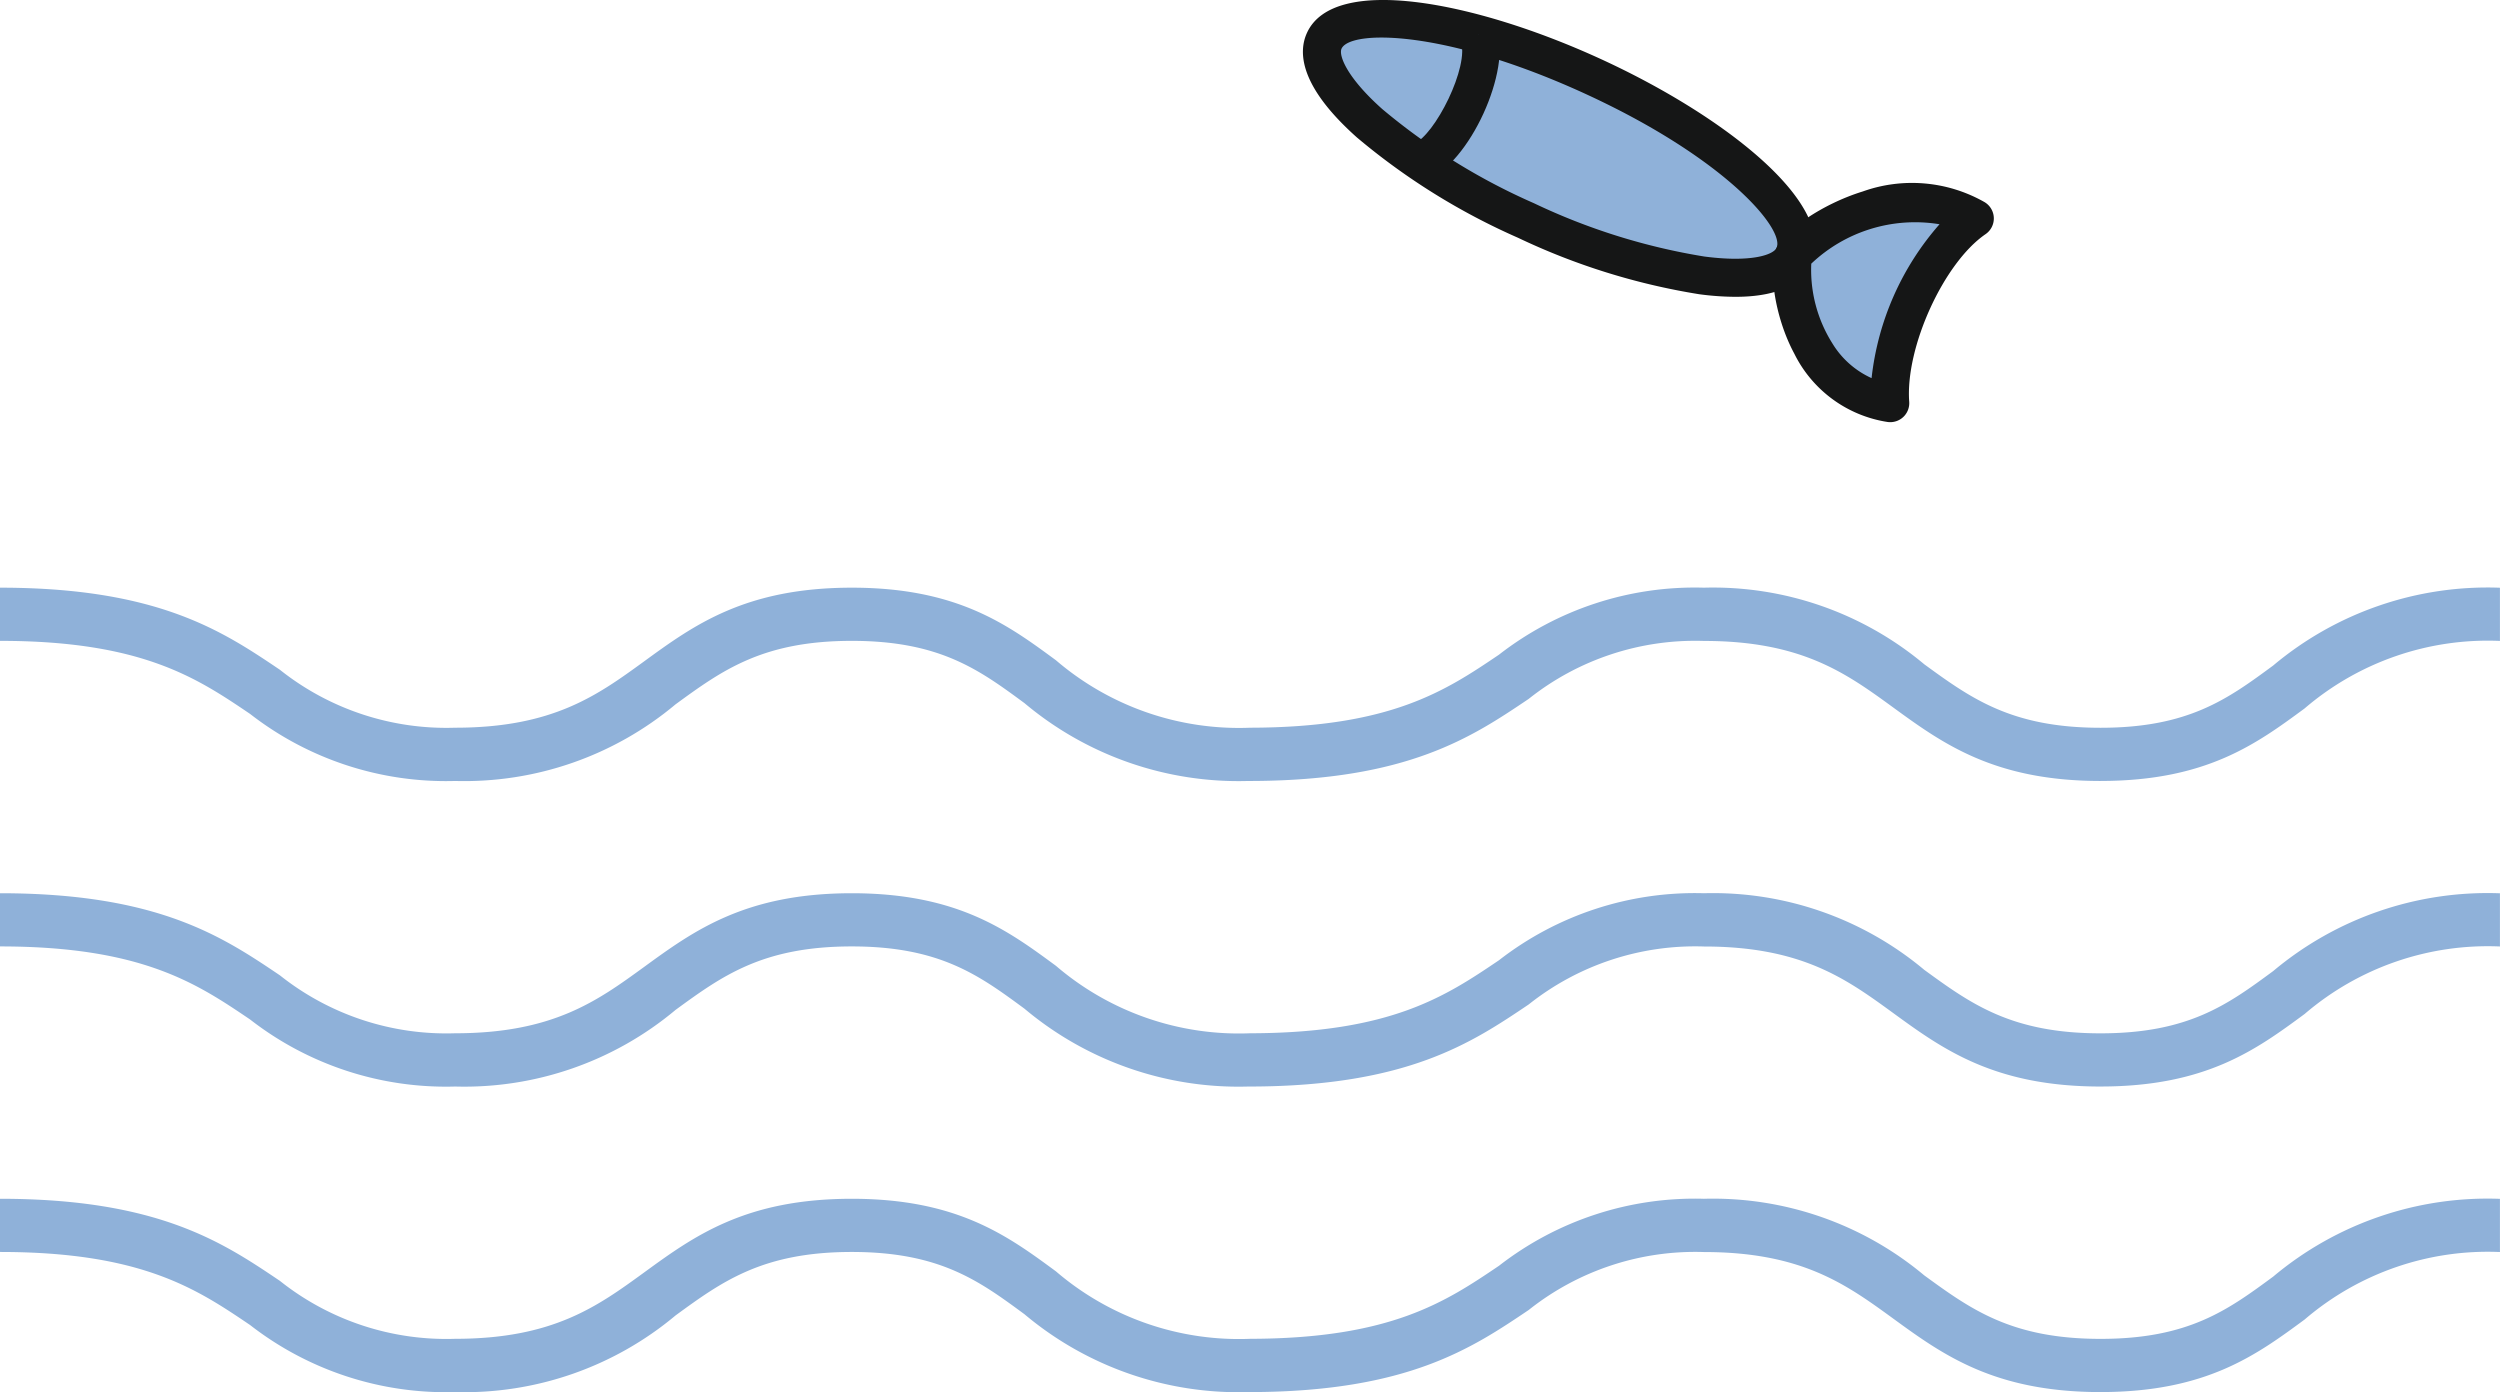
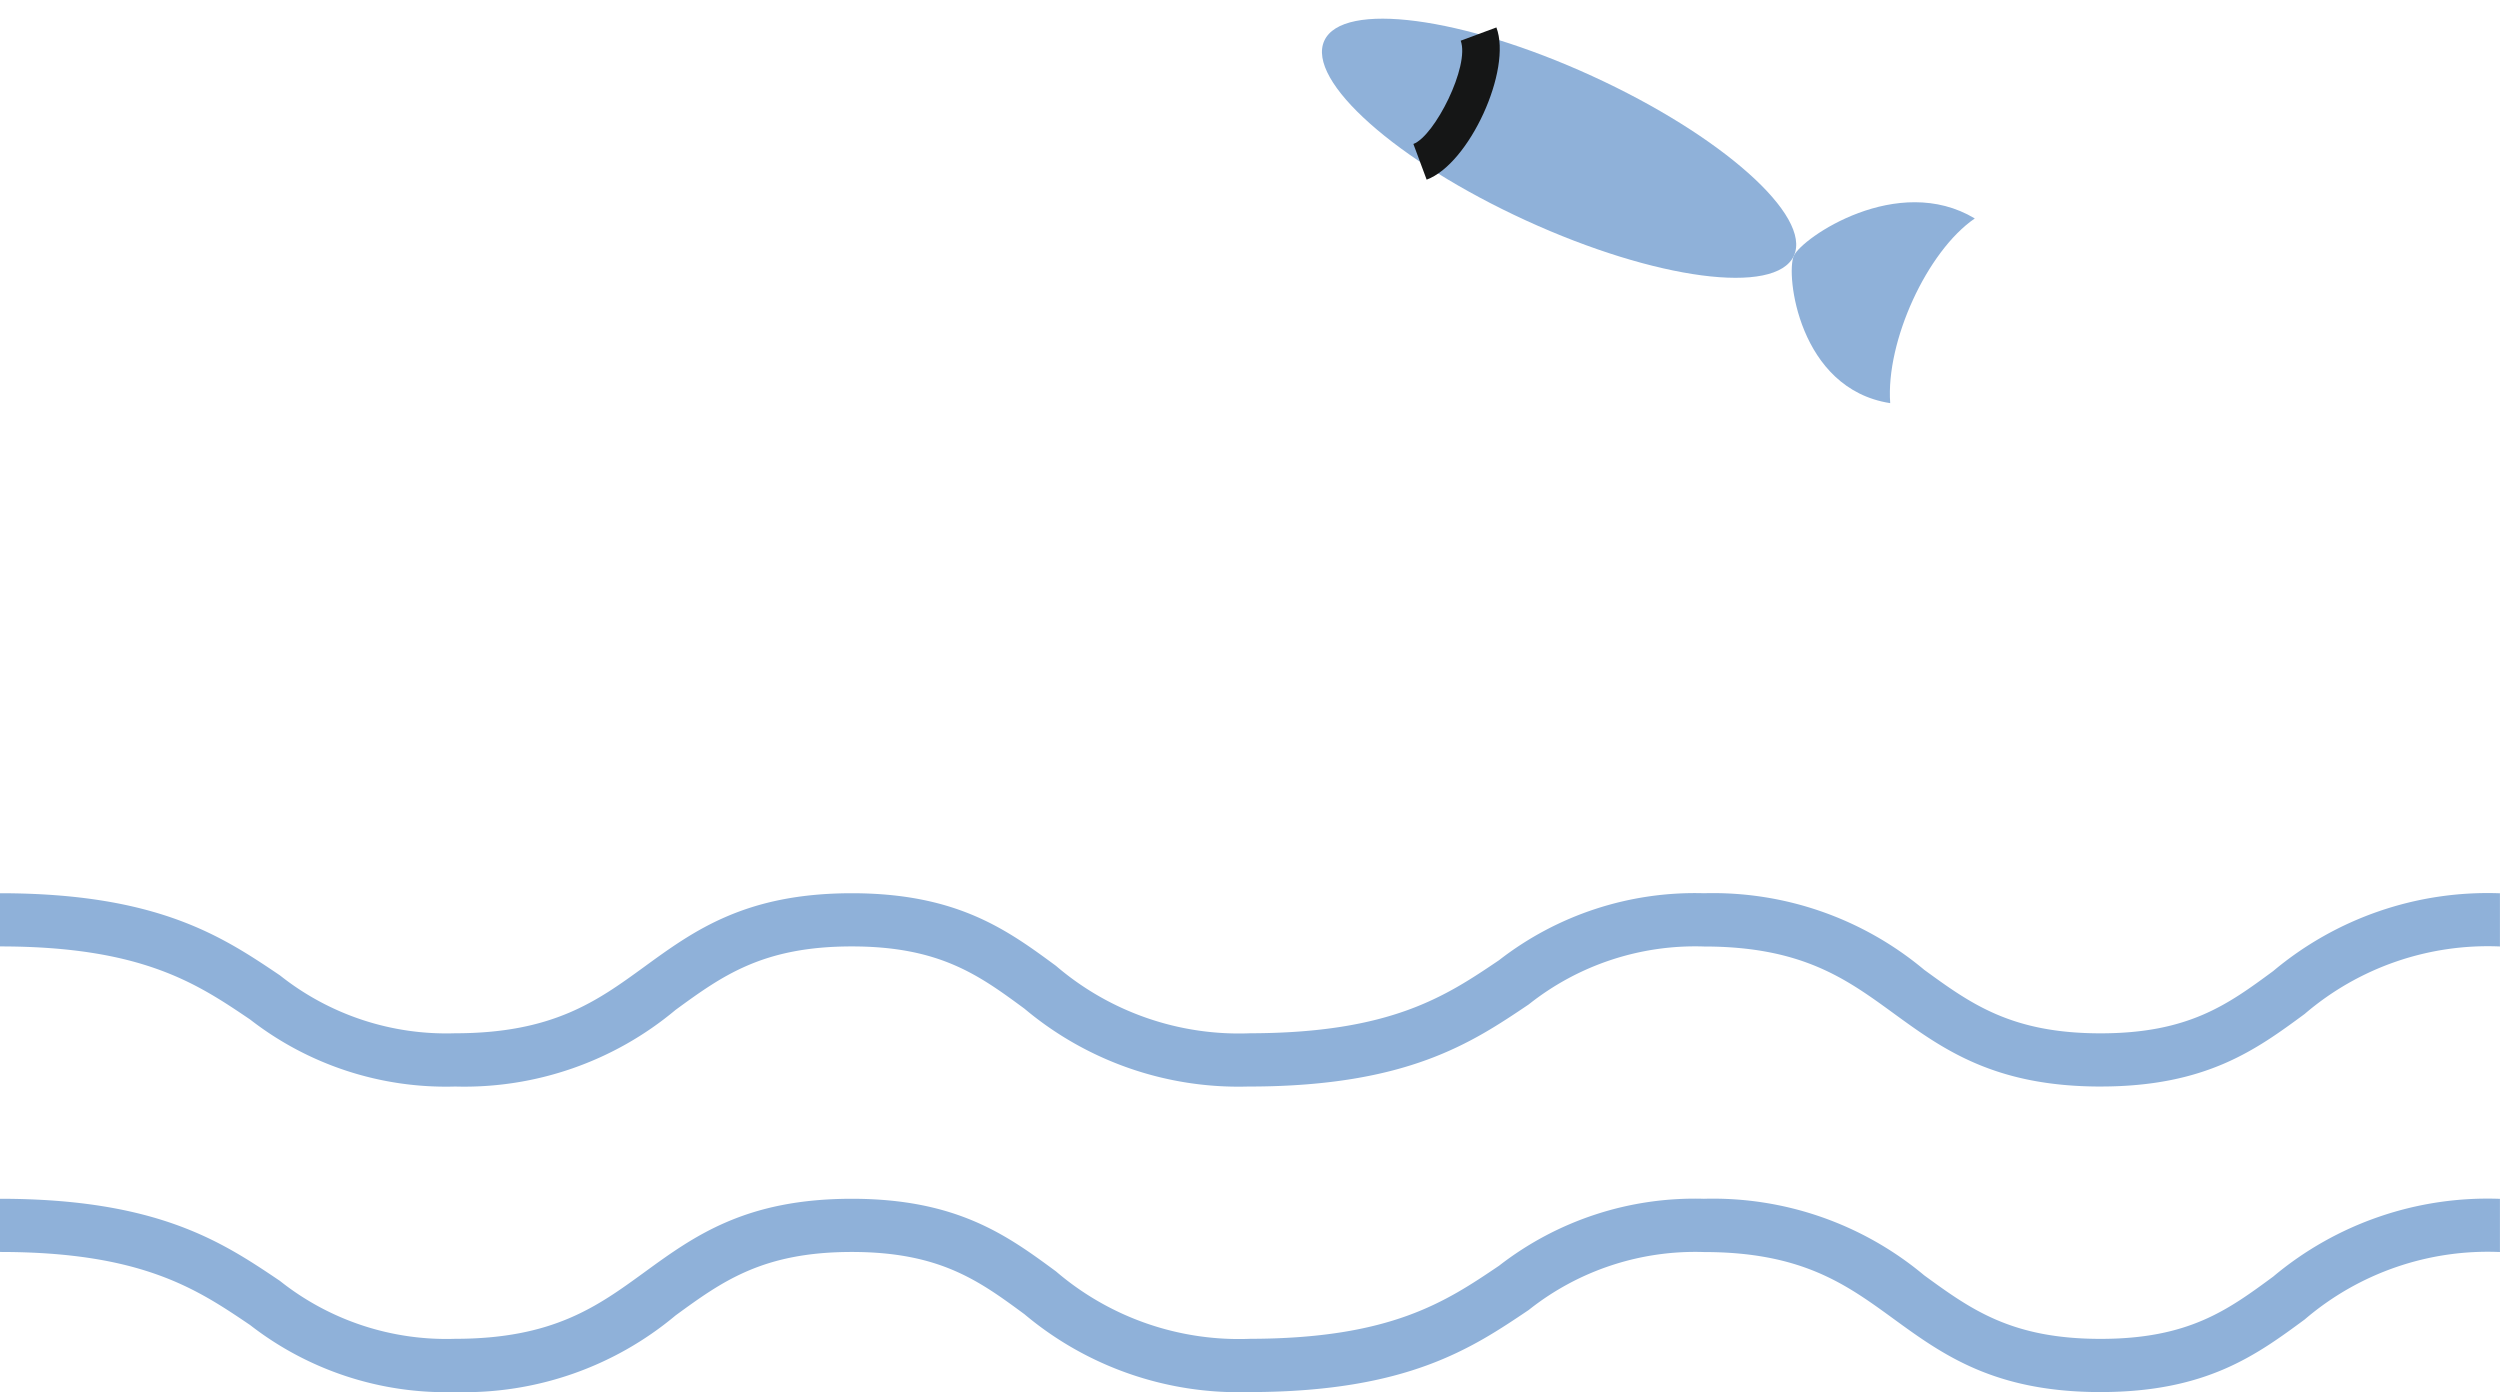
<svg xmlns="http://www.w3.org/2000/svg" id="Groupe_829" data-name="Groupe 829" width="126.022" height="70.169" viewBox="0 0 126.022 70.169">
  <defs>
    <clipPath id="clip-path">
      <rect id="Rectangle_220" data-name="Rectangle 220" width="126.022" height="70.169" fill="none" />
    </clipPath>
  </defs>
  <g id="Groupe_828" data-name="Groupe 828" transform="translate(0 0)" clip-path="url(#clip-path)">
    <path id="Tracé_1088" data-name="Tracé 1088" d="M71.379,12.624c-.921,2.011-6.966,1.215-13.5-1.778S46.787,3.8,47.708,1.784,54.674.569,61.21,3.563s11.09,7.05,10.169,9.061" transform="translate(19.048 0.27)" fill="#8fb1d9" />
-     <path id="Tracé_1089" data-name="Tracé 1089" d="M68.708,14.962a14.128,14.128,0,0,1-1.826-.13,33.6,33.6,0,0,1-9.132-2.845,33.588,33.588,0,0,1-8.12-5.055c-2.9-2.582-2.97-4.3-2.52-5.278C48.466-1.309,55.568.067,61.884,2.959s12,7.37,10.64,10.334c-.368.807-1.343,1.669-3.816,1.669M50.866,1.893c-1.161,0-1.86.224-2.014.559S49.109,3.9,50.907,5.5a31.667,31.667,0,0,0,7.641,4.743,31.738,31.738,0,0,0,8.584,2.687c2.385.315,3.491-.09,3.649-.437.43-.94-2.6-4.542-9.7-7.791-4.559-2.086-8.133-2.809-10.219-2.809" transform="translate(18.774 0)" fill="#151616" />
    <path id="Tracé_1090" data-name="Tracé 1090" d="M64.609,9.979c.417-.91,5.233-4.212,9.121-1.881-2.408,1.651-4.492,6.2-4.264,9.31-4.628-.717-5.275-6.52-4.857-7.43" transform="translate(25.817 2.914)" fill="#8fb1d9" />
-     <path id="Tracé_1091" data-name="Tracé 1091" d="M69.741,18.642a1.036,1.036,0,0,1-.146-.011,6.317,6.317,0,0,1-4.689-3.44c-1.033-1.918-1.325-4.4-.895-5.336.385-.842,2.224-2.184,4.346-2.843a7.388,7.388,0,0,1,6.14.539.959.959,0,0,1,.049,1.613c-2.109,1.445-4.052,5.709-3.849,8.449a.959.959,0,0,1-.956,1.029M65.76,10.653a6.951,6.951,0,0,0,1.053,4A4.469,4.469,0,0,0,68.8,16.422a14.088,14.088,0,0,1,3.426-7.757,7.6,7.6,0,0,0-6.466,1.988" transform="translate(25.544 2.639)" fill="#151616" />
-     <path id="Tracé_1092" data-name="Tracé 1092" d="M54.069,1.228c.646,1.735-1.365,5.85-2.948,6.438" transform="translate(20.461 0.492)" fill="#8fb1d9" />
    <path id="Tracé_1093" data-name="Tracé 1093" d="M51.551,8.661l-.669-1.8c1.073-.4,2.855-3.94,2.385-5.206l1.8-.668c.8,2.142-1.371,6.875-3.513,7.672" transform="translate(20.365 0.396)" fill="#151616" />
-     <path id="Tracé_1094" data-name="Tracé 1094" d="M105.891,30.9c-5.367,0-7.959-1.886-10.465-3.711-2.365-1.721-4.6-3.348-9.533-3.348a13.484,13.484,0,0,0-8.833,2.921C74.2,28.687,70.967,30.87,63.1,30.9h-.078c-.034,0-.067,0-.1,0A16.777,16.777,0,0,1,51.64,26.974c-2.288-1.683-4.264-3.137-8.7-3.137-4.493,0-6.529,1.481-8.886,3.2A16.594,16.594,0,0,1,22.942,30.9a16.08,16.08,0,0,1-10.334-3.379C9.928,25.708,7.155,23.837,0,23.837V21.156c7.976,0,11.233,2.2,14.109,4.138a13.481,13.481,0,0,0,8.833,2.921c4.933,0,7.166-1.627,9.533-3.348,2.506-1.825,5.1-3.711,10.464-3.711,5.318,0,7.846,1.86,10.29,3.659a14.173,14.173,0,0,0,9.789,3.4c7.106-.011,9.869-1.876,12.542-3.68a16.079,16.079,0,0,1,10.332-3.379A16.594,16.594,0,0,1,97,25.018c2.358,1.715,4.394,3.2,8.887,3.2,4.436,0,6.413-1.453,8.7-3.137a16.813,16.813,0,0,1,11.432-3.922v2.681a14.185,14.185,0,0,0-9.842,3.4c-2.443,1.8-4.972,3.659-10.289,3.659" transform="translate(0 8.468)" fill="#8fb1d9" />
    <path id="Tracé_1095" data-name="Tracé 1095" d="M105.891,41.9c-5.367,0-7.959-1.886-10.465-3.711-2.365-1.721-4.6-3.348-9.533-3.348a13.484,13.484,0,0,0-8.833,2.921C74.2,39.687,70.967,41.87,63.1,41.9h-.179A16.777,16.777,0,0,1,51.64,37.974c-2.288-1.683-4.264-3.137-8.7-3.137-4.493,0-6.529,1.481-8.886,3.2A16.594,16.594,0,0,1,22.942,41.9a16.08,16.08,0,0,1-10.334-3.379C9.928,36.708,7.155,34.837,0,34.837V32.156c7.976,0,11.233,2.2,14.109,4.138a13.481,13.481,0,0,0,8.833,2.921c4.933,0,7.166-1.627,9.533-3.348,2.506-1.825,5.1-3.711,10.464-3.711,5.318,0,7.846,1.86,10.29,3.659a14.173,14.173,0,0,0,9.789,3.4c7.106-.011,9.869-1.876,12.542-3.68a16.079,16.079,0,0,1,10.332-3.379A16.594,16.594,0,0,1,97,36.018c2.358,1.715,4.394,3.2,8.887,3.2,4.436,0,6.413-1.453,8.7-3.137a16.813,16.813,0,0,1,11.432-3.922v2.681a14.185,14.185,0,0,0-9.842,3.4c-2.443,1.8-4.972,3.659-10.289,3.659" transform="translate(0 12.871)" fill="#8fb1d9" />
    <path id="Tracé_1096" data-name="Tracé 1096" d="M105.891,52.9c-5.367,0-7.959-1.886-10.465-3.711-2.365-1.721-4.6-3.348-9.533-3.348a13.484,13.484,0,0,0-8.833,2.921C74.2,50.687,70.967,52.87,63.1,52.9c-.028,0-.053,0-.078,0s-.067,0-.1,0A16.777,16.777,0,0,1,51.64,48.974c-2.288-1.683-4.264-3.137-8.7-3.137-4.493,0-6.529,1.481-8.886,3.2A16.594,16.594,0,0,1,22.942,52.9a16.08,16.08,0,0,1-10.334-3.379C9.928,47.708,7.155,45.837,0,45.837V43.156c7.976,0,11.233,2.2,14.109,4.138a13.481,13.481,0,0,0,8.833,2.921c4.933,0,7.166-1.627,9.533-3.348,2.506-1.825,5.1-3.711,10.464-3.711,5.318,0,7.846,1.86,10.29,3.659a14.173,14.173,0,0,0,9.789,3.4c7.106-.011,9.869-1.876,12.542-3.68a16.079,16.079,0,0,1,10.332-3.379A16.594,16.594,0,0,1,97,47.018c2.358,1.715,4.394,3.2,8.887,3.2,4.436,0,6.413-1.453,8.7-3.137a16.813,16.813,0,0,1,11.432-3.922v2.681a14.185,14.185,0,0,0-9.842,3.4c-2.443,1.8-4.972,3.659-10.289,3.659" transform="translate(0 17.273)" fill="#8fb1d9" />
  </g>
</svg>